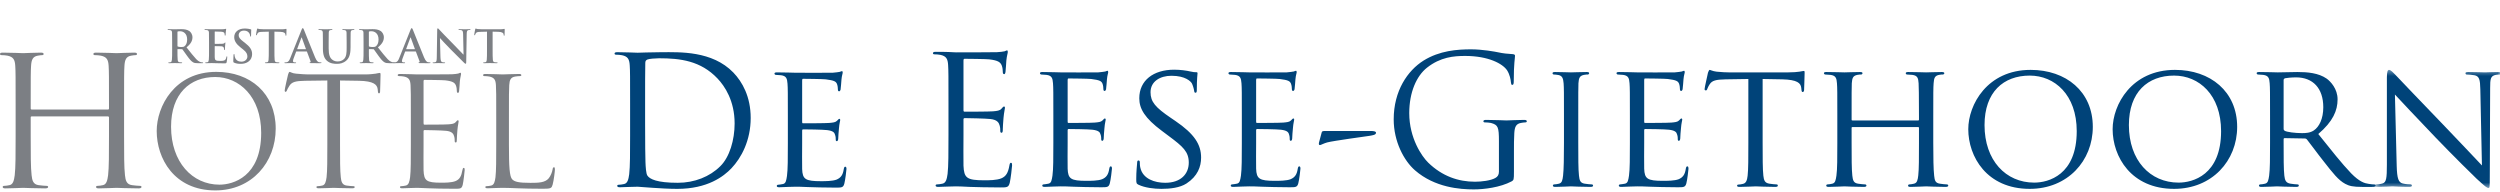
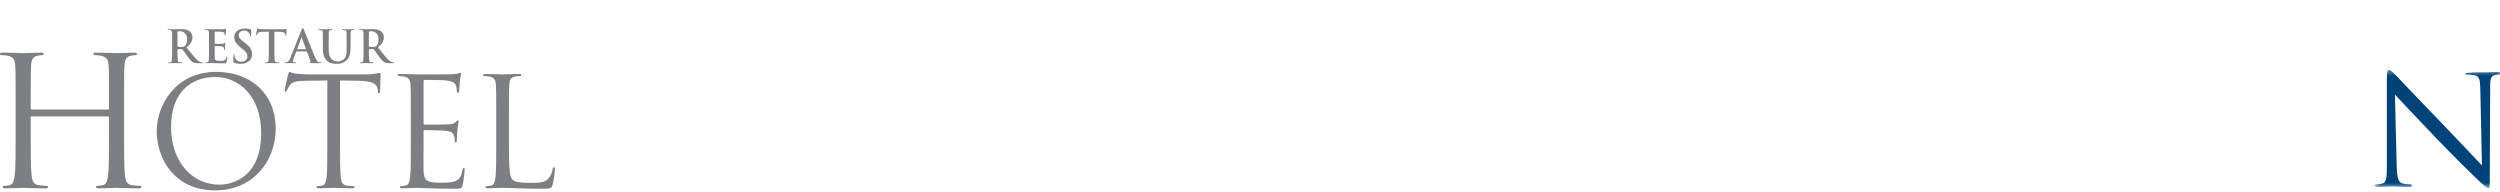
<svg xmlns="http://www.w3.org/2000/svg" xmlns:xlink="http://www.w3.org/1999/xlink" width="469" height="36" viewBox="0 0 469 36">
  <defs>
    <polygon id="logo-f80-a" points="24.196 22.509 24.196 .354 .465 .354 .465 22.509" />
  </defs>
  <g fill="none" fill-rule="evenodd" transform="translate(0 5)">
    <path fill="#7C7F84" d="M23.277 20.57C23.277 23.805 23.277 26.466 23.445 27.88 23.547 28.858 23.749 29.598 24.76 29.733 25.231 29.801 25.972 29.868 26.275 29.868 26.477 29.868 26.545 29.97 26.545 30.07 26.545 30.238 26.376 30.34 26.006 30.34 24.153 30.34 22.03 30.238 21.862 30.238 21.694 30.238 19.572 30.34 18.56 30.34 18.191 30.34 18.022 30.272 18.022 30.07 18.022 29.97 18.089 29.868 18.292 29.868 18.595 29.868 18.999 29.801 19.303 29.733 19.976 29.598 20.144 28.858 20.279 27.88 20.447 26.466 20.447 23.805 20.447 20.57L20.447 17.033C20.447 16.898 20.346 16.832 20.246 16.832L5.962 16.832C5.861 16.832 5.76 16.866 5.76 17.033L5.76 20.57C5.76 23.805 5.76 26.466 5.929 27.88 6.03 28.858 6.232 29.598 7.242 29.733 7.715 29.801 8.455 29.868 8.758 29.868 8.961 29.868 9.028 29.97 9.028 30.07 9.028 30.238 8.858 30.34 8.489 30.34 6.636 30.34 4.514 30.238 4.345 30.238 4.177 30.238 2.055 30.34 1.044 30.34.673 30.34.505 30.272.505 30.07.505 29.97.572 29.868.775 29.868 1.078 29.868 1.482 29.801 1.786 29.733 2.459 29.598 2.627 28.858 2.762 27.88 2.931 26.466 2.931 23.805 2.931 20.57L2.931 14.641C2.931 9.387 2.931 8.443 2.863 7.365 2.796 6.221 2.526 5.681 1.414 5.445 1.145 5.378.572 5.344.269 5.344.135 5.344 0 5.277 0 5.142 0 4.939.169 4.873.538 4.873 2.055 4.873 4.177 4.974 4.345 4.974 4.514 4.974 6.636 4.873 7.646 4.873 8.017 4.873 8.186 4.939 8.186 5.142 8.186 5.277 8.052 5.344 7.916 5.344 7.68 5.344 7.479 5.378 7.074 5.445 6.165 5.613 5.895 6.187 5.828 7.365 5.76 8.443 5.76 9.387 5.76 14.641L5.76 15.349C5.76 15.517 5.861 15.552 5.962 15.552L20.246 15.552C20.346 15.552 20.447 15.517 20.447 15.349L20.447 14.641C20.447 9.387 20.447 8.443 20.38 7.365 20.313 6.221 20.044 5.681 18.932 5.445 18.662 5.378 18.089 5.344 17.786 5.344 17.652 5.344 17.517 5.277 17.517 5.142 17.517 4.939 17.685 4.873 18.056 4.873 19.572 4.873 21.694 4.974 21.862 4.974 22.03 4.974 24.153 4.873 25.163 4.873 25.534 4.873 25.703 4.939 25.703 5.142 25.703 5.277 25.567 5.344 25.433 5.344 25.198 5.344 24.995 5.378 24.59 5.445 23.681 5.613 23.412 6.187 23.345 7.365 23.277 8.443 23.277 9.387 23.277 14.641L23.277 20.57zM41.169 29.642C43.722 29.642 48.998 28.168 48.998 19.913 48.998 13.105 44.857 9.445 40.375 9.445 35.638 9.445 32.092 12.566 32.092 18.778 32.092 25.388 36.063 29.642 41.169 29.642M40.573 8.482C46.957 8.482 51.722 12.509 51.722 19.12 51.722 25.473 47.24 30.721 40.403 30.721 32.631 30.721 29.397 24.679 29.397 19.573 29.397 14.977 32.744 8.482 40.573 8.482M63.789 22.098C63.789 24.821 63.789 27.061 63.931 28.253 64.016 29.076 64.187 29.7 65.038 29.813 65.434 29.87 66.058 29.927 66.314 29.927 66.484 29.927 66.541 30.011 66.541 30.097 66.541 30.238 66.399 30.323 66.086 30.323 64.527 30.323 62.74 30.238 62.597 30.238 62.457 30.238 60.669 30.323 59.818 30.323 59.505 30.323 59.364 30.268 59.364 30.097 59.364 30.011 59.421 29.927 59.591 29.927 59.847 29.927 60.186 29.87 60.442 29.813 61.009 29.7 61.151 29.076 61.265 28.253 61.407 27.061 61.407 24.821 61.407 22.098L61.407 10.099 57.207 10.155C55.448 10.184 54.769 10.381 54.314 11.063 54.002 11.545 53.918 11.742 53.833 11.942 53.748 12.168 53.663 12.227 53.549 12.227 53.464 12.227 53.407 12.14 53.407 11.971 53.407 11.687 53.974 9.247 54.031 9.02 54.088 8.85 54.201 8.482 54.314 8.482 54.513 8.482 54.797 8.766 55.563 8.821 56.386 8.906 57.464 8.963 57.804 8.963L68.441 8.963C69.349 8.963 70.002 8.878 70.455 8.821 70.881 8.736 71.136 8.681 71.25 8.681 71.391 8.681 71.391 8.85 71.391 9.02 71.391 9.871 71.306 11.829 71.306 12.14 71.306 12.395 71.222 12.509 71.108 12.509 70.966 12.509 70.909 12.424 70.881 12.027L70.852 11.714C70.739 10.864 70.087 10.212 67.363 10.155L63.789 10.099 63.789 22.098zM77.076 17.105C77.076 12.68 77.076 11.886 77.019 10.976 76.962 10.013 76.735 9.559 75.799 9.36 75.573 9.304 75.092 9.276 74.836 9.276 74.722 9.276 74.607 9.219 74.607 9.106 74.607 8.935 74.75 8.878 75.062 8.878 76.339 8.878 78.125 8.963 78.268 8.963 78.466 8.963 84.111 8.963 84.763 8.935 85.302 8.906 85.756 8.85 85.984 8.793 86.126 8.765 86.238 8.651 86.38 8.651 86.466 8.651 86.493 8.765 86.493 8.906 86.493 9.106 86.352 9.445 86.268 10.239 86.238 10.523 86.183 11.772 86.126 12.112 86.098 12.254 86.04 12.424 85.927 12.424 85.756 12.424 85.7 12.282 85.7 12.055 85.7 11.857 85.671 11.376 85.529 11.035 85.33 10.58 85.048 10.239 83.516 10.07 83.033 10.013 79.942 9.985 79.629 9.985 79.516 9.985 79.459 10.07 79.459 10.268L79.459 18.098C79.459 18.296 79.487 18.383 79.629 18.383 79.997 18.383 83.486 18.383 84.139 18.324 84.82 18.268 85.217 18.211 85.473 17.928 85.671 17.701 85.785 17.559 85.899 17.559 85.984 17.559 86.04 17.615 86.04 17.785 86.04 17.956 85.899 18.438 85.813 19.374 85.756 19.941 85.7 20.991 85.7 21.19 85.7 21.416 85.7 21.729 85.501 21.729 85.36 21.729 85.302 21.616 85.302 21.474 85.302 21.19 85.302 20.906 85.188 20.538 85.076 20.14 84.82 19.657 83.714 19.545 82.948 19.459 80.14 19.402 79.658 19.402 79.516 19.402 79.459 19.488 79.459 19.6L79.459 22.098C79.459 23.062 79.43 26.353 79.459 26.948 79.544 28.905 79.97 29.273 82.75 29.273 83.486 29.273 84.735 29.273 85.473 28.962 86.211 28.651 86.551 28.083 86.749 26.92 86.806 26.608 86.863 26.494 87.004 26.494 87.174 26.494 87.174 26.722 87.174 26.92 87.174 27.147 86.947 29.076 86.806 29.671 86.607 30.41 86.38 30.41 85.275 30.41 80.991 30.41 79.089 30.238 78.268 30.238 78.21 30.238 77.729 30.268 77.133 30.268 76.566 30.295 75.912 30.323 75.488 30.323 75.175 30.323 75.034 30.268 75.034 30.097 75.034 30.011 75.092 29.927 75.261 29.927 75.515 29.927 75.856 29.87 76.112 29.813 76.678 29.7 76.82 29.076 76.934 28.253 77.076 27.061 77.076 24.821 77.076 22.098L77.076 17.105zM95.476 22.155C95.476 26.324 95.589 28.14 96.099 28.651 96.553 29.104 97.291 29.303 99.503 29.303 101.006 29.303 102.255 29.274 102.937 28.452 103.305 27.998 103.588 27.289 103.673 26.748 103.701 26.523 103.758 26.381 103.929 26.381 104.07 26.381 104.099 26.494 104.099 26.806 104.099 27.118 103.9 28.82 103.673 29.642 103.475 30.295 103.39 30.41 101.886 30.41 97.801 30.41 95.929 30.238 94.284 30.238 94.17 30.238 93.688 30.267 93.122 30.267 92.553 30.295 91.93 30.323 91.505 30.323 91.192 30.323 91.05 30.267 91.05 30.097 91.05 30.01 91.107 29.927 91.276 29.927 91.532 29.927 91.873 29.87 92.129 29.813 92.695 29.7 92.837 29.076 92.951 28.253 93.092 27.061 93.092 24.821 93.092 22.098L93.092 17.104C93.092 12.68 93.092 11.886 93.035 10.976 92.979 10.013 92.753 9.559 91.816 9.361 91.589 9.304 91.107 9.276 90.851 9.276 90.738 9.276 90.625 9.219 90.625 9.106 90.625 8.935 90.766 8.878 91.079 8.878 92.354 8.878 94.143 8.963 94.284 8.963 94.426 8.963 96.497 8.878 97.348 8.878 97.659 8.878 97.801 8.935 97.801 9.106 97.801 9.219 97.688 9.276 97.574 9.276 97.376 9.276 96.978 9.304 96.638 9.361 95.815 9.502 95.589 9.985 95.533 10.976 95.476 11.886 95.476 12.68 95.476 17.104L95.476 22.155zM33.291 3.586C33.291 3.679 33.307 3.714 33.368 3.739 33.545 3.799 33.798 3.823 34.009 3.823 34.348 3.823 34.458 3.79 34.61 3.679 34.863 3.495 35.109 3.105 35.109 2.411 35.109 1.213 34.313.865 33.814.865 33.603.865 33.451.873 33.368.899 33.307.917 33.291.95 33.291 1.017L33.291 3.586zM32.294 2.92C32.294 1.634 32.294 1.398 32.277 1.128 32.26.84 32.192.705 31.913.646 31.846.628 31.702.621 31.584.621 31.492.621 31.441.603 31.441.545 31.441.484 31.5.469 31.626.469 32.075.469 32.607.494 32.784.494 33.071.494 33.714.469 33.976.469 34.508.469 35.074.52 35.529.831 35.768.992 36.104 1.423 36.104 1.989 36.104 2.614 35.843 3.19 34.99 3.882 35.742 4.829 36.325 5.582 36.823 6.106 37.297 6.595 37.645 6.656 37.771 6.68 37.863 6.697 37.94 6.705 38.007 6.705 38.075 6.705 38.108 6.731 38.108 6.774 38.108 6.841 38.05 6.857 37.948 6.857L37.144 6.857C36.671 6.857 36.46 6.816 36.24 6.697 35.878 6.503 35.556 6.106 35.082 5.455 34.744 4.989 34.356 4.416 34.246 4.288 34.204 4.237 34.154 4.229 34.094 4.229L33.359 4.212C33.317 4.212 33.291 4.229 33.291 4.28L33.291 4.399C33.291 5.184 33.291 5.852 33.333 6.208 33.359 6.451 33.409 6.638 33.663 6.672 33.79 6.69 33.976 6.705 34.078 6.705 34.145 6.705 34.177 6.731 34.177 6.774 34.177 6.833 34.119 6.857 34.009 6.857 33.52 6.857 32.894 6.833 32.767 6.833 32.607 6.833 32.075 6.857 31.736 6.857 31.626 6.857 31.567 6.833 31.567 6.774 31.567 6.731 31.6 6.705 31.702 6.705 31.829 6.705 31.931 6.69 32.006 6.672 32.175 6.638 32.217 6.451 32.25 6.208 32.294 5.852 32.294 5.184 32.294 4.407L32.294 2.92zM39.215 2.92C39.215 1.635 39.215 1.398 39.198 1.128 39.181.84 39.113.705 38.836.645 38.769.629 38.625.621 38.506.621 38.412.621 38.363.603 38.363.545 38.363.484 38.421.469 38.548.469 38.995.469 39.528.494 39.766.494 40.036.494 41.717.494 41.877.484 42.039.469 42.174.451 42.241.434 42.283.426 42.334.4 42.377.4 42.419.4 42.428.434 42.428.477 42.428.536 42.385.637 42.358 1.026 42.351 1.111 42.334 1.483 42.317 1.584 42.309 1.626 42.292 1.677 42.233 1.677 42.174 1.677 42.156 1.635 42.156 1.56 42.156 1.499 42.149 1.355 42.107 1.254 42.047 1.102 41.962 1 41.54.95 41.397.933 40.509.917 40.34.917 40.299.917 40.281.941 40.281 1L40.281 3.139C40.281 3.198 40.289 3.232 40.34 3.232 40.524 3.232 41.498 3.232 41.693 3.216 41.895 3.198 42.021 3.173 42.098 3.088 42.156 3.021 42.191 2.979 42.233 2.979 42.266 2.979 42.292 2.995 42.292 3.046 42.292 3.097 42.25 3.232 42.225 3.663 42.208 3.833 42.191 4.171 42.191 4.229 42.191 4.297 42.191 4.39 42.115 4.39 42.055 4.39 42.039 4.356 42.039 4.314 42.029 4.229 42.029 4.12 42.004 4.01 41.962 3.841 41.844 3.713 41.531 3.68 41.372 3.663 40.534 3.656 40.332 3.656 40.289 3.656 40.281 3.688 40.281 3.739L40.281 4.407C40.281 4.694 40.272 5.471 40.281 5.718 40.299 6.299 40.432 6.427 41.294 6.427 41.515 6.427 41.87 6.427 42.089 6.326 42.309 6.224 42.409 6.046 42.47 5.7 42.486 5.607 42.503 5.573 42.562 5.573 42.631 5.573 42.631 5.641 42.631 5.725 42.631 5.919 42.562 6.495 42.521 6.663 42.461 6.884 42.385 6.884 42.064 6.884 40.787 6.884 40.221 6.833 39.723 6.833 39.528 6.833 38.995 6.857 38.658 6.857 38.548 6.857 38.49 6.833 38.49 6.773 38.49 6.731 38.523 6.706 38.625 6.706 38.749 6.706 38.851 6.69 38.929 6.672 39.098 6.638 39.14 6.451 39.174 6.207 39.215 5.852 39.215 5.184 39.215 4.407L39.215 2.92zM43.924 6.757C43.789 6.697 43.762 6.656 43.762 6.469 43.762 6.005 43.796 5.497 43.805 5.361 43.813 5.235 43.839 5.142 43.907 5.142 43.982 5.142 43.99 5.218 43.99 5.286 43.99 5.395 44.024 5.574 44.068 5.718 44.252 6.342 44.752 6.57 45.277 6.57 46.036 6.57 46.408 6.056 46.408 5.607 46.408 5.192 46.282 4.795 45.58 4.255L45.19 3.95C44.262 3.223 43.94 2.632 43.94 1.947 43.94 1.018 44.717.35 45.894.35 46.442.35 46.797.434 47.016.494 47.093.511 47.134.537 47.134.594 47.134.705 47.102.95 47.102 1.609 47.102 1.796 47.074 1.862 47.008 1.862 46.949 1.862 46.924 1.812 46.924 1.711 46.924 1.635 46.882 1.371 46.704 1.152 46.577.992 46.331.739 45.783.739 45.156.739 44.778 1.103 44.778 1.609 44.778 1.998 44.971 2.294 45.674 2.826L45.909 3.003C46.924 3.79 47.295 4.356 47.295 5.159 47.295 5.65 47.11 6.231 46.501 6.629 46.078 6.899 45.605 6.976 45.156 6.976 44.667 6.976 44.286 6.918 43.924 6.757M50.425.941L49.166.975C48.677.992 48.473 1.034 48.346 1.221 48.261 1.347 48.218 1.449 48.203 1.517 48.185 1.584 48.161 1.618 48.11 1.618 48.05 1.618 48.033 1.575 48.033 1.483 48.033 1.347 48.194.579 48.212.511 48.236.401 48.261.35 48.312.35 48.38.35 48.465.435 48.677.451 48.92.477 49.242.494 49.521.494L52.868.494C53.409.494 53.612.409 53.68.409 53.738.409 53.747.46 53.747.586 53.747.764 53.721 1.347 53.721 1.567 53.713 1.652 53.696 1.703 53.646 1.703 53.578 1.703 53.561 1.66 53.553 1.533L53.544 1.441C53.527 1.221 53.298.983 52.547.967L51.482.941 51.482 4.407C51.482 5.184 51.482 5.852 51.524 6.216 51.549 6.451 51.601 6.638 51.854 6.671 51.972 6.69 52.159 6.706 52.286 6.706 52.378 6.706 52.421 6.731 52.421 6.773 52.421 6.833 52.352 6.857 52.259 6.857 51.702 6.857 51.168 6.833 50.933 6.833 50.738 6.833 50.205 6.857 49.868 6.857 49.758 6.857 49.698 6.833 49.698 6.773 49.698 6.731 49.732 6.706 49.833 6.706 49.961 6.706 50.061 6.69 50.138 6.671 50.306 6.638 50.359 6.451 50.383 6.207 50.425 5.852 50.425 5.184 50.425 4.407L50.425.941zM57.346 4.229C57.387 4.229 57.397 4.203 57.387 4.179L56.627 2.091C56.619 2.058 56.61 2.016 56.584 2.016 56.559 2.016 56.543 2.058 56.535 2.091L55.756 4.171C55.748 4.203 55.756 4.229 55.791 4.229L57.346 4.229zM55.621 4.652C55.578 4.652 55.563 4.669 55.546 4.72L55.089 5.927C55.005 6.139 54.963 6.342 54.963 6.444 54.963 6.596 55.038 6.705 55.3 6.705L55.427 6.705C55.529 6.705 55.554 6.723 55.554 6.774 55.554 6.841 55.503 6.857 55.41 6.857 55.139 6.857 54.776 6.833 54.514 6.833 54.421 6.833 53.956 6.857 53.516 6.857 53.407 6.857 53.356 6.841 53.356 6.774 53.356 6.723 53.39 6.705 53.458 6.705 53.533 6.705 53.652 6.697 53.72 6.69 54.109 6.638 54.269 6.35 54.439 5.927L56.559.621C56.661.375 56.711.283 56.797.283 56.873.283 56.924.36 57.008.553 57.21 1.017 58.562 4.465 59.104 5.751 59.425 6.512 59.67 6.629 59.848 6.672 59.974 6.697 60.101 6.705 60.204 6.705 60.27 6.705 60.312 6.714 60.312 6.774 60.312 6.841 60.235 6.857 59.923 6.857 59.619 6.857 59.003 6.857 58.327 6.841 58.174 6.833 58.072 6.833 58.072 6.774 58.072 6.723 58.106 6.705 58.191 6.697 58.25 6.68 58.309 6.604 58.267 6.503L57.591 4.71C57.574 4.669 57.548 4.652 57.506 4.652L55.621 4.652zM60.577 2.92C60.577 1.635 60.577 1.398 60.559 1.128 60.541.84 60.475.705 60.196.645 60.128.629 59.984.621 59.866.621 59.773.621 59.722.603 59.722.545 59.722.484 59.782.469 59.909.469 60.356.469 60.889.494 61.141.494 61.345.494 61.878.469 62.182.469 62.309.469 62.367.484 62.367.545 62.367.603 62.316.621 62.233.621 62.14.621 62.09.629 61.987.645 61.758.688 61.692.831 61.675 1.128 61.658 1.398 61.658 1.635 61.658 2.92L61.658 4.103C61.658 5.329 61.903 5.844 62.316 6.182 62.697 6.495 63.086 6.528 63.373 6.528 63.745 6.528 64.203 6.41 64.54 6.071 65.005 5.607 65.031 4.846 65.031 3.975L65.031 2.92C65.031 1.635 65.031 1.398 65.013 1.128 64.995.84 64.929.705 64.649.645 64.582.629 64.438.621 64.345.621 64.254.621 64.203.603 64.203.545 64.203.484 64.261.469 64.38.469 64.811.469 65.342.494 65.352.494 65.453.494 65.986.469 66.314.469 66.433.469 66.492.484 66.492.545 66.492.603 66.442.621 66.34.621 66.247.621 66.196.629 66.095.645 65.867.688 65.799.831 65.782 1.128 65.765 1.398 65.765 1.635 65.765 2.92L65.765 3.823C65.765 4.761 65.672 5.759 64.962 6.368 64.363 6.884 63.754 6.976 63.205 6.976 62.757 6.976 61.945 6.95 61.328 6.393 60.897 6.005 60.577 5.379 60.577 4.154L60.577 2.92zM69.2 3.586C69.2 3.679 69.216 3.714 69.275 3.739 69.453 3.799 69.706 3.823 69.918 3.823 70.255 3.823 70.366 3.79 70.517 3.679 70.771 3.495 71.016 3.105 71.016 2.411 71.016 1.213 70.221.865 69.723.865 69.512.865 69.36.873 69.275.899 69.216.917 69.2.95 69.2 1.017L69.2 3.586zM68.202 2.92C68.202 1.634 68.202 1.398 68.185 1.128 68.168.84 68.1.705 67.821.646 67.753.628 67.61.621 67.491.621 67.398.621 67.349.603 67.349.545 67.349.484 67.406.469 67.534.469 67.982.469 68.514.494 68.692.494 68.979.494 69.622.469 69.884.469 70.417.469 70.982.52 71.438.831 71.675.992 72.013 1.423 72.013 1.989 72.013 2.614 71.751 3.19 70.898 3.882 71.649 4.829 72.233 5.582 72.732 6.106 73.206 6.595 73.552 6.656 73.679 6.68 73.771 6.697 73.847 6.705 73.914 6.705 73.982 6.705 74.017 6.731 74.017 6.774 74.017 6.841 73.957 6.857 73.856 6.857L73.053 6.857C72.579 6.857 72.368 6.816 72.148 6.697 71.785 6.503 71.464 6.106 70.99 5.455 70.653 4.989 70.264 4.416 70.155 4.288 70.113 4.237 70.061 4.229 70.002 4.229L69.266 4.212C69.225 4.212 69.2 4.229 69.2 4.28L69.2 4.399C69.2 5.184 69.2 5.852 69.242 6.208 69.266 6.451 69.317 6.638 69.571 6.672 69.698 6.69 69.884 6.705 69.985 6.705 70.053 6.705 70.086 6.731 70.086 6.774 70.086 6.833 70.028 6.857 69.918 6.857 69.427 6.857 68.802 6.833 68.675 6.833 68.514 6.833 67.982 6.857 67.644 6.857 67.534 6.857 67.475 6.833 67.475 6.774 67.475 6.731 67.509 6.705 67.61 6.705 67.737 6.705 67.838 6.69 67.915 6.672 68.083 6.638 68.126 6.451 68.159 6.208 68.202 5.852 68.202 5.184 68.202 4.407L68.202 2.92z" />
-     <path fill="#7C7F84" d="M77.787 4.229C77.83 4.229 77.838 4.203 77.83 4.179L77.07 2.091C77.061 2.058 77.053 2.016 77.027 2.016 77.002 2.016 76.985 2.058 76.976 2.091L76.199 4.171C76.191 4.203 76.199 4.229 76.232 4.229L77.787 4.229zM76.064 4.652C76.021 4.652 76.004 4.669 75.987 4.72L75.531 5.927C75.447 6.139 75.404 6.342 75.404 6.444 75.404 6.596 75.48 6.705 75.742 6.705L75.87 6.705C75.97 6.705 75.996 6.723 75.996 6.774 75.996 6.841 75.946 6.857 75.853 6.857 75.582 6.857 75.218 6.833 74.956 6.833 74.863 6.833 74.399 6.857 73.959 6.857 73.85 6.857 73.799 6.841 73.799 6.774 73.799 6.723 73.833 6.705 73.899 6.705 73.976 6.705 74.095 6.697 74.161 6.69 74.551 6.638 74.712 6.35 74.88 5.927L77.002.621C77.103.375 77.154.283 77.238.283 77.314.283 77.364.36 77.449.553 77.652 1.017 79.005 4.465 79.546 5.751 79.867 6.512 80.111 6.629 80.289 6.672 80.415 6.697 80.543 6.705 80.645 6.705 80.713 6.705 80.755 6.714 80.755 6.774 80.755 6.841 80.677 6.857 80.366 6.857 80.062 6.857 79.445 6.857 78.768 6.841 78.615 6.833 78.515 6.833 78.515 6.774 78.515 6.723 78.549 6.705 78.633 6.697 78.692 6.68 78.751 6.604 78.71 6.503L78.033 4.71C78.016 4.669 77.991 4.652 77.949 4.652L76.064 4.652zM82.627 5.708C82.644 6.367 82.753 6.588 82.922 6.646 83.066 6.697 83.227 6.705 83.362 6.705 83.455 6.705 83.506 6.723 83.506 6.774 83.506 6.841 83.429 6.857 83.311 6.857 82.762 6.857 82.425 6.833 82.263 6.833 82.187 6.833 81.789 6.857 81.35 6.857 81.24 6.857 81.164 6.85 81.164 6.774 81.164 6.723 81.215 6.705 81.299 6.705 81.41 6.705 81.561 6.697 81.68 6.663 81.899 6.595 81.934 6.35 81.942 5.616L82.019.611C82.019.443 82.044.324 82.127.324 82.222.324 82.297.435 82.44.586 82.542.696 83.827 2.074 85.06 3.299 85.636 3.875 86.777 5.092 86.921 5.227L86.962 5.227 86.879 1.432C86.87.917 86.794.755 86.591.671 86.464.621 86.261.621 86.142.621 86.041.621 86.008.595 86.008.545 86.008.477 86.1.469 86.228.469 86.666.469 87.072.494 87.25.494 87.343.494 87.664.469 88.078.469 88.188.469 88.273.477 88.273.545 88.273.595 88.222.621 88.121.621 88.036.621 87.968.621 87.866.646 87.63.713 87.563.891 87.553 1.364L87.461 6.697C87.461 6.884 87.426 6.959 87.351 6.959 87.258 6.959 87.157 6.865 87.064 6.774 86.532 6.267 85.449 5.159 84.57 4.288 83.649 3.375 82.711 2.32 82.559 2.159L82.534 2.159 82.627 5.708zM91.36.941L90.101.975C89.611.992 89.407 1.034 89.281 1.221 89.196 1.347 89.154 1.449 89.137 1.517 89.12 1.584 89.095 1.618 89.044 1.618 88.984 1.618 88.968 1.575 88.968 1.483 88.968 1.347 89.128.579 89.146.511 89.171.401 89.196.35 89.247.35 89.314.35 89.399.435 89.611.451 89.856.477 90.177.494 90.456.494L93.803.494C94.344.494 94.546.409 94.614.409 94.673.409 94.682.46 94.682.586 94.682.764 94.657 1.347 94.657 1.567 94.648 1.652 94.631 1.703 94.58 1.703 94.512 1.703 94.497 1.66 94.487 1.533L94.479 1.441C94.461 1.221 94.233.983 93.482.967L92.416.941 92.416 4.407C92.416 5.184 92.416 5.852 92.459 6.216 92.484 6.451 92.535 6.638 92.788 6.671 92.907 6.69 93.093 6.706 93.22 6.706 93.312 6.706 93.354 6.731 93.354 6.773 93.354 6.833 93.287 6.857 93.194 6.857 92.636 6.857 92.103 6.833 91.868 6.833 91.673 6.833 91.14 6.857 90.803 6.857 90.692 6.857 90.633 6.833 90.633 6.773 90.633 6.731 90.667 6.706 90.769 6.706 90.895 6.706 90.996 6.69 91.073 6.671 91.242 6.638 91.294 6.451 91.318 6.207 91.36 5.852 91.36 5.184 91.36 4.407L91.36.941z" />
-     <path fill="#004379" d="M121.022 18.131C121.022 21.684 121.056 24.767 121.089 25.404 121.122 26.242 121.19 27.583 121.457 27.951 121.893 28.588 123.2 29.292 127.156 29.292 130.273 29.292 133.156 28.152 135.133 26.175 136.876 24.465 137.815 21.247 137.815 18.164 137.815 13.907 135.97 11.159 134.597 9.717 131.446 6.4 127.625 5.931 123.637 5.931 122.966 5.931 121.726 6.031 121.457 6.165 121.156 6.299 121.056 6.466 121.056 6.835 121.022 7.974 121.022 11.394 121.022 13.975L121.022 18.131zM118.207 14.511C118.207 9.282 118.207 8.343 118.139 7.271 118.072 6.132 117.804 5.595 116.698 5.361 116.43 5.293 115.86 5.26 115.558 5.26 115.424 5.26 115.29 5.193 115.29 5.058 115.29 4.857 115.458 4.791 115.827 4.791 117.335 4.791 119.447 4.891 119.614 4.891 120.017 4.891 122.128 4.791 124.139 4.791 127.458 4.791 133.591 4.489 137.58 8.612 139.256 10.354 140.83 13.136 140.83 17.125 140.83 21.348 139.088 24.6 137.211 26.577 135.77 28.085 132.753 30.432 127.055 30.432 125.614 30.432 123.837 30.331 122.397 30.231 120.921 30.13 119.782 30.029 119.614 30.029 119.547 30.029 118.977 30.029 118.273 30.064 117.603 30.064 116.832 30.13 116.329 30.13 115.961 30.13 115.793 30.064 115.793 29.862 115.793 29.761 115.86 29.661 116.061 29.661 116.363 29.661 116.766 29.594 117.067 29.526 117.737 29.393 117.905 28.655 118.039 27.683 118.207 26.275 118.207 23.627 118.207 20.41L118.207 14.511zM147.802 16.823C147.802 12.399 147.802 11.594 147.736 10.69 147.668 9.718 147.501 9.248 146.528 9.114 146.294 9.081 145.791 9.047 145.523 9.047 145.423 9.047 145.289 8.913 145.289 8.813 145.289 8.644 145.423 8.578 145.758 8.578 147.098 8.578 149.008 8.644 149.177 8.644 149.378 8.644 155.545 8.679 156.216 8.644 156.786 8.612 157.321 8.511 157.556 8.478 157.69 8.444 157.824 8.343 157.958 8.343 158.059 8.343 158.092 8.478 158.092 8.612 158.092 8.813 157.925 9.148 157.858 9.952 157.824 10.22 157.757 11.494 157.69 11.829 157.657 11.963 157.556 12.131 157.422 12.131 157.255 12.131 157.187 11.997 157.187 11.762 157.187 11.561 157.154 11.092 157.02 10.757 156.818 10.287 156.517 10.086 154.908 9.885 154.406 9.818 150.986 9.784 150.651 9.784 150.517 9.784 150.484 9.885 150.484 10.086L150.484 17.829C150.484 18.03 150.484 18.13 150.651 18.13 151.02 18.13 154.908 18.13 155.578 18.063 156.282 17.996 156.718 17.963 157.02 17.662 157.221 17.46 157.355 17.293 157.456 17.293 157.556 17.293 157.623 17.36 157.623 17.527 157.623 17.694 157.456 18.164 157.388 19.102 157.321 19.673 157.255 20.745 157.255 20.946 157.255 21.181 157.187 21.483 156.987 21.483 156.852 21.483 156.786 21.382 156.786 21.214 156.786 20.946 156.786 20.644 156.651 20.276 156.55 19.873 156.282 19.538 155.143 19.404 154.338 19.304 151.188 19.27 150.685 19.27 150.517 19.27 150.484 19.371 150.484 19.472L150.484 21.852C150.484 22.823 150.45 26.142 150.484 26.712 150.551 28.622 151.087 28.991 154.003 28.991 154.774 28.991 156.182 28.991 156.953 28.688 157.723 28.353 158.126 27.851 158.293 26.712 158.36 26.376 158.427 26.275 158.596 26.275 158.762 26.275 158.797 26.51 158.797 26.712 158.797 26.913 158.561 28.856 158.394 29.459 158.193 30.197 157.891 30.197 156.751 30.197 154.539 30.197 152.83 30.13 151.623 30.096 150.383 30.029 149.612 30.029 149.177 30.029 149.109 30.029 148.539 30.029 147.903 30.063 147.333 30.096 146.663 30.13 146.194 30.13 145.892 30.13 145.724 30.063 145.724 29.896 145.724 29.794 145.791 29.661 145.958 29.661 146.227 29.661 146.596 29.56 146.864 29.526 147.434 29.426 147.501 28.856 147.635 28.018 147.802 26.845 147.802 24.599 147.802 21.852L147.802 16.823zM177.934 14.444C177.934 9.214 177.934 8.276 177.867 7.204 177.8 6.064 177.532 5.528 176.426 5.293 176.158 5.226 175.588 5.193 175.286 5.193 175.152 5.193 175.018 5.125 175.018 4.991 175.018 4.79 175.186 4.724 175.555 4.724 176.325 4.724 177.23 4.724 177.968 4.757L179.342 4.824C179.577 4.824 186.247 4.824 187.018 4.79 187.654 4.757 188.19 4.689 188.459 4.623 188.627 4.59 188.76 4.455 188.928 4.455 189.028 4.455 189.062 4.59 189.062 4.757 189.062 4.991 188.894 5.394 188.794 6.332 188.76 6.668 188.693 8.142 188.627 8.545 188.593 8.712 188.526 8.913 188.392 8.913 188.19 8.913 188.124 8.745 188.124 8.478 188.124 8.243 188.09 7.673 187.922 7.27 187.688 6.735 187.353 6.332 185.543 6.131 184.973 6.064 181.32 6.03 180.95 6.03 180.817 6.03 180.75 6.131 180.75 6.365L180.75 15.617C180.75 15.851 180.783 15.952 180.95 15.952 181.387 15.952 185.509 15.952 186.28 15.885 187.084 15.818 187.554 15.75 187.855 15.415 188.09 15.147 188.224 14.98 188.358 14.98 188.459 14.98 188.526 15.047 188.526 15.248 188.526 15.449 188.358 16.019 188.258 17.125 188.19 17.795 188.124 19.035 188.124 19.27 188.124 19.538 188.124 19.907 187.889 19.907 187.721 19.907 187.654 19.773 187.654 19.605 187.654 19.27 187.654 18.935 187.52 18.499 187.387 18.03 187.084 17.46 185.778 17.326 184.872 17.225 181.554 17.158 180.984 17.158 180.817 17.158 180.75 17.259 180.75 17.393L180.75 20.343C180.75 21.482 180.716 25.37 180.75 26.074 180.85 28.387 181.353 28.822 184.638 28.822 185.509 28.822 186.984 28.822 187.855 28.454 188.727 28.086 189.129 27.415 189.364 26.041 189.43 25.672 189.498 25.538 189.665 25.538 189.867 25.538 189.867 25.806 189.867 26.041 189.867 26.309 189.598 28.588 189.43 29.292 189.197 30.163 188.928 30.163 187.62 30.163 185.108 30.163 183.264 30.096 181.956 30.063 180.649 29.996 179.845 29.962 179.342 29.962 179.275 29.962 178.705 29.962 178.001 29.996 177.33 29.996 176.559 30.063 176.057 30.063 175.689 30.063 175.52 29.996 175.52 29.794 175.52 29.694 175.588 29.593 175.789 29.593 176.09 29.593 176.493 29.526 176.795 29.459 177.465 29.326 177.633 28.588 177.767 27.616 177.934 26.208 177.934 23.56 177.934 20.343L177.934 14.444zM197.608 16.756C197.608 12.332 197.608 11.527 197.542 10.622 197.474 9.65 197.307 9.181 196.334 9.047 196.1 9.014 195.597 8.98 195.329 8.98 195.229 8.98 195.095 8.846 195.095 8.745 195.095 8.578 195.229 8.511 195.564 8.511 196.905 8.511 198.814 8.578 198.983 8.578 199.184 8.578 205.352 8.611 206.022 8.578 206.592 8.545 207.127 8.444 207.363 8.41 207.496 8.377 207.63 8.276 207.764 8.276 207.865 8.276 207.898 8.41 207.898 8.545 207.898 8.745 207.731 9.081 207.664 9.885 207.63 10.153 207.563 11.427 207.496 11.762 207.463 11.896 207.363 12.064 207.228 12.064 207.061 12.064 206.993 11.93 206.993 11.695 206.993 11.494 206.96 11.025 206.826 10.69 206.625 10.22 206.323 10.019 204.714 9.818 204.212 9.751 200.793 9.717 200.457 9.717 200.323 9.717 200.29 9.818 200.29 10.019L200.29 17.762C200.29 17.963 200.29 18.063 200.457 18.063 200.826 18.063 204.714 18.063 205.384 17.996 206.088 17.93 206.524 17.896 206.826 17.595 207.027 17.393 207.162 17.225 207.262 17.225 207.363 17.225 207.429 17.292 207.429 17.461 207.429 17.627 207.262 18.097 207.194 19.035 207.127 19.606 207.061 20.678 207.061 20.879 207.061 21.114 206.993 21.416 206.793 21.416 206.658 21.416 206.592 21.315 206.592 21.147 206.592 20.879 206.592 20.577 206.457 20.208 206.356 19.806 206.088 19.471 204.949 19.337 204.144 19.236 200.994 19.203 200.492 19.203 200.323 19.203 200.29 19.303 200.29 19.405L200.29 21.784C200.29 22.756 200.256 26.074 200.29 26.644 200.357 28.555 200.893 28.923 203.809 28.923 204.58 28.923 205.988 28.923 206.759 28.621 207.53 28.286 207.932 27.784 208.099 26.644 208.166 26.309 208.233 26.209 208.402 26.209 208.569 26.209 208.603 26.443 208.603 26.644 208.603 26.845 208.368 28.789 208.2 29.392 207.999 30.13 207.697 30.13 206.558 30.13 204.345 30.13 202.636 30.062 201.429 30.029 200.189 29.962 199.418 29.962 198.983 29.962 198.915 29.962 198.345 29.962 197.709 29.996 197.139 30.029 196.469 30.062 196 30.062 195.698 30.062 195.53 29.996 195.53 29.828 195.53 29.727 195.597 29.594 195.764 29.594 196.033 29.594 196.402 29.493 196.67 29.46 197.24 29.359 197.307 28.789 197.441 27.951 197.608 26.778 197.608 24.532 197.608 21.784L197.608 16.756zM213.596 29.661C213.194 29.46 213.16 29.359 213.16 28.588 213.16 27.181 213.294 26.041 213.327 25.571 213.327 25.27 213.395 25.102 213.562 25.102 213.73 25.102 213.83 25.202 213.83 25.437 213.83 25.672 213.83 26.074 213.931 26.476 214.4 28.555 216.612 29.291 218.59 29.291 221.506 29.291 223.014 27.65 223.014 25.505 223.014 23.46 221.908 22.487 219.294 20.544L217.953 19.538C214.769 17.158 213.73 15.415 213.73 13.438 213.73 10.086 216.377 8.075 220.266 8.075 221.439 8.075 222.612 8.243 223.316 8.41 223.886 8.544 224.12 8.544 224.355 8.544 224.59 8.544 224.657 8.578 224.657 8.745 224.657 8.88 224.523 9.818 224.523 11.762 224.523 12.198 224.489 12.399 224.288 12.399 224.087 12.399 224.053 12.265 224.02 12.03 223.986 11.695 223.751 10.924 223.584 10.622 223.383 10.287 222.41 9.215 219.763 9.215 217.618 9.215 215.841 10.287 215.841 12.298 215.841 14.108 216.747 15.147 219.662 17.125L220.5 17.695C224.087 20.141 225.327 22.119 225.327 24.566 225.327 26.241 224.69 28.051 222.579 29.426 221.339 30.231 219.495 30.431 217.886 30.431 216.511 30.431 214.802 30.231 213.596 29.661M232.968 16.756C232.968 12.332 232.968 11.527 232.902 10.622 232.835 9.65 232.667 9.181 231.695 9.047 231.46 9.014 230.957 8.98 230.689 8.98 230.589 8.98 230.455 8.846 230.455 8.745 230.455 8.578 230.589 8.511 230.924 8.511 232.265 8.511 234.175 8.578 234.343 8.578 234.544 8.578 240.711 8.611 241.382 8.578 241.952 8.545 242.488 8.444 242.722 8.41 242.857 8.377 242.99 8.276 243.125 8.276 243.225 8.276 243.258 8.41 243.258 8.545 243.258 8.745 243.091 9.081 243.024 9.885 242.99 10.153 242.924 11.427 242.857 11.762 242.823 11.896 242.722 12.064 242.588 12.064 242.421 12.064 242.354 11.93 242.354 11.695 242.354 11.494 242.32 11.025 242.186 10.69 241.985 10.22 241.683 10.019 240.075 9.818 239.572 9.751 236.153 9.717 235.818 9.717 235.684 9.717 235.65 9.818 235.65 10.019L235.65 17.762C235.65 17.963 235.65 18.063 235.818 18.063 236.187 18.063 240.075 18.063 240.745 17.996 241.448 17.93 241.885 17.896 242.186 17.595 242.387 17.393 242.521 17.225 242.622 17.225 242.722 17.225 242.789 17.292 242.789 17.461 242.789 17.627 242.622 18.097 242.555 19.035 242.488 19.606 242.421 20.678 242.421 20.879 242.421 21.114 242.354 21.416 242.153 21.416 242.018 21.416 241.952 21.315 241.952 21.147 241.952 20.879 241.952 20.577 241.818 20.208 241.717 19.806 241.448 19.471 240.309 19.337 239.505 19.236 236.354 19.203 235.851 19.203 235.684 19.203 235.65 19.303 235.65 19.405L235.65 21.784C235.65 22.756 235.617 26.074 235.65 26.644 235.717 28.555 236.254 28.923 239.169 28.923 239.94 28.923 241.348 28.923 242.119 28.621 242.889 28.286 243.292 27.784 243.459 26.644 243.527 26.309 243.594 26.209 243.762 26.209 243.928 26.209 243.963 26.443 243.963 26.644 243.963 26.845 243.728 28.789 243.56 29.392 243.359 30.13 243.058 30.13 241.918 30.13 239.705 30.13 237.997 30.062 236.789 30.029 235.549 29.962 234.778 29.962 234.343 29.962 234.276 29.962 233.706 29.962 233.069 29.996 232.499 30.029 231.829 30.062 231.36 30.062 231.058 30.062 230.89 29.996 230.89 29.828 230.89 29.727 230.957 29.594 231.125 29.594 231.394 29.594 231.762 29.493 232.03 29.46 232.6 29.359 232.667 28.789 232.801 27.951 232.968 26.778 232.968 24.532 232.968 21.784L232.968 16.756zM257.135 19.572C257.704 19.572 258.14 19.639 258.14 19.907 258.14 20.309 257.503 20.376 256.966 20.477 256.062 20.611 250.13 21.416 248.99 21.717 248.353 21.885 247.783 22.22 247.615 22.22 247.415 22.22 247.381 22.018 247.448 21.717L247.951 19.84C248.018 19.606 248.152 19.572 248.688 19.572L257.135 19.572zM281.2 21.515C281.2 18.801 281.033 18.432 279.692 18.063 279.424 17.996 278.854 17.963 278.552 17.963 278.418 17.963 278.284 17.896 278.284 17.762 278.284 17.56 278.452 17.494 278.821 17.494 280.329 17.494 282.44 17.595 282.608 17.595 282.776 17.595 284.887 17.494 285.893 17.494 286.261 17.494 286.429 17.56 286.429 17.762 286.429 17.896 286.295 17.963 286.161 17.963 285.926 17.963 285.725 17.996 285.324 18.063 284.418 18.231 284.15 18.801 284.083 19.974 284.016 21.046 284.016 22.052 284.016 23.46L284.016 27.214C284.016 28.722 283.982 28.789 283.58 29.024 281.435 30.164 278.418 30.532 276.474 30.532 273.926 30.532 269.167 30.196 265.447 26.946 263.402 25.169 261.458 21.583 261.458 17.393 261.458 12.03 264.072 8.243 267.055 6.366 270.073 4.489 273.391 4.254 275.972 4.254 278.083 4.254 280.464 4.69 281.1 4.824 281.804 4.991 282.976 5.126 283.815 5.159 284.15 5.193 284.216 5.327 284.216 5.461 284.216 5.93 283.982 6.868 283.982 10.22 283.982 10.756 283.915 10.925 283.681 10.925 283.514 10.925 283.48 10.723 283.446 10.421 283.412 9.952 283.245 9.014 282.742 8.21 281.904 6.935 279.189 5.494 274.866 5.494 272.754 5.494 270.24 5.695 267.692 7.706 265.748 9.248 264.375 12.298 264.375 16.22 264.375 20.946 266.754 24.365 267.927 25.505 270.575 28.085 273.625 29.091 276.709 29.091 277.916 29.091 279.659 28.89 280.53 28.387 280.966 28.152 281.2 27.784 281.2 27.214L281.2 21.515zM296.082 21.784C296.082 24.532 296.082 26.778 296.216 27.951 296.316 28.789 296.417 29.325 297.288 29.459 297.724 29.526 298.361 29.594 298.629 29.594 298.797 29.594 298.863 29.728 298.863 29.828 298.863 29.962 298.73 30.063 298.394 30.063 296.751 30.063 294.842 29.962 294.707 29.962 294.54 29.962 292.696 30.063 291.791 30.063 291.49 30.063 291.322 29.996 291.322 29.828 291.322 29.728 291.389 29.594 291.557 29.594 291.825 29.594 292.193 29.526 292.461 29.459 293.032 29.325 293.132 28.789 293.232 27.951 293.367 26.778 293.4 24.532 293.4 21.784L293.4 16.756C293.4 12.332 293.4 11.528 293.333 10.623 293.266 9.65 293.032 9.214 292.395 9.08 292.06 9.014 291.691 8.98 291.49 8.98 291.356 8.98 291.255 8.846 291.255 8.745 291.255 8.578 291.389 8.511 291.724 8.511 292.696 8.511 294.54 8.578 294.707 8.578 294.842 8.578 296.751 8.511 297.657 8.511 297.992 8.511 298.126 8.578 298.126 8.745 298.126 8.846 297.992 8.98 297.892 8.98 297.691 8.98 297.489 8.98 297.154 9.047 296.35 9.214 296.182 9.617 296.115 10.623 296.082 11.528 296.082 12.332 296.082 16.756L296.082 21.784zM305.768 16.756C305.768 12.332 305.768 11.527 305.701 10.622 305.634 9.65 305.467 9.181 304.494 9.047 304.26 9.014 303.757 8.98 303.489 8.98 303.389 8.98 303.254 8.846 303.254 8.745 303.254 8.578 303.389 8.511 303.723 8.511 305.064 8.511 306.974 8.578 307.142 8.578 307.343 8.578 313.511 8.611 314.181 8.578 314.751 8.545 315.287 8.444 315.522 8.41 315.656 8.377 315.79 8.276 315.924 8.276 316.024 8.276 316.058 8.41 316.058 8.545 316.058 8.745 315.891 9.081 315.823 9.885 315.79 10.153 315.722 11.427 315.656 11.762 315.623 11.896 315.522 12.064 315.388 12.064 315.22 12.064 315.153 11.93 315.153 11.695 315.153 11.494 315.12 11.025 314.986 10.69 314.784 10.22 314.482 10.019 312.874 9.818 312.371 9.751 308.952 9.717 308.617 9.717 308.483 9.717 308.45 9.818 308.45 10.019L308.45 17.762C308.45 17.963 308.45 18.063 308.617 18.063 308.986 18.063 312.874 18.063 313.544 17.996 314.248 17.93 314.683 17.896 314.986 17.595 315.187 17.393 315.321 17.225 315.421 17.225 315.522 17.225 315.589 17.292 315.589 17.461 315.589 17.627 315.421 18.097 315.354 19.035 315.287 19.606 315.22 20.678 315.22 20.879 315.22 21.114 315.153 21.416 314.952 21.416 314.818 21.416 314.751 21.315 314.751 21.147 314.751 20.879 314.751 20.577 314.617 20.208 314.516 19.806 314.248 19.471 313.109 19.337 312.304 19.236 309.153 19.203 308.651 19.203 308.483 19.203 308.45 19.303 308.45 19.405L308.45 21.784C308.45 22.756 308.416 26.074 308.45 26.644 308.517 28.555 309.053 28.923 311.969 28.923 312.74 28.923 314.148 28.923 314.919 28.621 315.69 28.286 316.092 27.784 316.259 26.644 316.326 26.309 316.393 26.209 316.561 26.209 316.729 26.209 316.762 26.443 316.762 26.644 316.762 26.845 316.528 28.789 316.36 29.392 316.159 30.13 315.857 30.13 314.718 30.13 312.505 30.13 310.796 30.062 309.589 30.029 308.349 29.962 307.578 29.962 307.142 29.962 307.075 29.962 306.505 29.962 305.869 29.996 305.299 30.029 304.629 30.062 304.16 30.062 303.858 30.062 303.69 29.996 303.69 29.828 303.69 29.727 303.757 29.594 303.924 29.594 304.193 29.594 304.562 29.493 304.829 29.46 305.399 29.359 305.467 28.789 305.6 27.951 305.768 26.778 305.768 24.532 305.768 21.784L305.768 16.756zM330.671 21.784C330.671 24.532 330.671 26.778 330.805 27.951 330.906 28.789 331.04 29.325 331.945 29.459 332.347 29.526 333.017 29.594 333.286 29.594 333.487 29.594 333.52 29.728 333.52 29.828 333.52 29.962 333.386 30.063 333.051 30.063 331.442 30.063 329.565 29.962 329.397 29.962 329.263 29.962 327.219 30.063 326.347 30.063 326.012 30.063 325.878 29.996 325.878 29.828 325.878 29.728 325.945 29.627 326.113 29.627 326.381 29.627 326.716 29.56 326.985 29.493 327.587 29.359 327.755 28.789 327.856 27.951 327.99 26.778 327.99 24.532 327.99 21.784L327.99 9.818 323.733 9.885C321.89 9.919 321.186 10.12 320.75 10.79 320.415 11.293 320.381 11.494 320.281 11.695 320.214 11.93 320.113 11.963 319.979 11.963 319.912 11.963 319.777 11.896 319.777 11.729 319.777 11.427 320.381 8.88 320.415 8.645 320.482 8.478 320.616 8.109 320.717 8.109 320.917 8.109 321.219 8.344 322.024 8.444 322.862 8.545 324.001 8.578 324.336 8.578L335.465 8.578C336.436 8.578 337.106 8.511 337.576 8.444 338.011 8.376 338.28 8.309 338.414 8.309 338.548 8.309 338.548 8.478 338.548 8.645 338.548 9.516 338.447 11.561 338.447 11.896 338.447 12.13 338.314 12.265 338.179 12.265 338.046 12.265 337.977 12.165 337.945 11.762L337.911 11.46C337.81 10.589 337.174 9.952 334.357 9.885L330.671 9.818 330.671 21.784zM362.68 21.784C362.68 24.532 362.714 26.778 362.848 27.951 362.949 28.789 363.015 29.325 363.92 29.459 364.322 29.526 364.993 29.594 365.227 29.594 365.429 29.594 365.495 29.728 365.495 29.828 365.495 29.962 365.328 30.063 364.993 30.063 363.384 30.063 361.507 29.962 361.34 29.962 361.205 29.962 359.295 30.063 358.424 30.063 358.089 30.063 357.954 29.996 357.954 29.828 357.954 29.728 358.021 29.594 358.189 29.594 358.457 29.594 358.792 29.526 359.06 29.459 359.664 29.325 359.764 28.756 359.865 27.918 359.999 26.745 359.999 24.599 359.999 21.85L359.999 19.002C359.999 18.868 359.931 18.834 359.831 18.834L347.53 18.834C347.43 18.834 347.362 18.868 347.362 19.002L347.362 21.85C347.362 24.599 347.362 26.778 347.496 27.951 347.597 28.789 347.698 29.325 348.57 29.459 349.005 29.526 349.642 29.594 349.91 29.594 350.077 29.594 350.144 29.728 350.144 29.828 350.144 29.962 350.01 30.063 349.675 30.063 348.032 30.063 346.156 29.962 346.022 29.962 345.854 29.962 343.977 30.063 343.072 30.063 342.771 30.063 342.602 29.996 342.602 29.828 342.602 29.728 342.67 29.594 342.838 29.594 343.106 29.594 343.474 29.526 343.742 29.459 344.312 29.325 344.38 28.789 344.513 27.951 344.681 26.778 344.681 24.532 344.681 21.784L344.681 16.756C344.681 12.332 344.681 11.528 344.614 10.623 344.547 9.65 344.38 9.181 343.407 9.047 343.172 9.014 342.67 8.98 342.402 8.98 342.301 8.98 342.167 8.846 342.167 8.745 342.167 8.578 342.301 8.511 342.636 8.511 343.977 8.511 345.854 8.578 346.022 8.578 346.156 8.578 348.032 8.511 348.938 8.511 349.272 8.511 349.407 8.578 349.407 8.745 349.407 8.846 349.272 8.98 349.172 8.98 348.971 8.98 348.77 8.98 348.435 9.047 347.631 9.214 347.462 9.617 347.396 10.623 347.362 11.528 347.362 12.399 347.362 16.823L347.362 17.426C347.362 17.594 347.43 17.594 347.53 17.594L359.831 17.594C359.931 17.594 359.999 17.594 359.999 17.426L359.999 16.823C359.999 12.399 359.965 11.528 359.931 10.623 359.865 9.65 359.73 9.181 358.759 9.047 358.524 9.014 358.021 8.98 357.753 8.98 357.619 8.98 357.519 8.846 357.519 8.745 357.519 8.578 357.652 8.511 357.987 8.511 359.295 8.511 361.205 8.578 361.34 8.578 361.507 8.578 363.384 8.511 364.255 8.511 364.59 8.511 364.758 8.578 364.758 8.745 364.758 8.846 364.624 8.98 364.49 8.98 364.289 8.98 364.121 8.98 363.753 9.047 362.981 9.214 362.814 9.617 362.747 10.623 362.68 11.528 362.68 12.332 362.68 16.756L362.68 21.784zM381.617 29.258C384.265 29.258 389.595 27.851 389.595 19.605 389.595 12.768 385.438 9.181 380.778 9.181 375.852 9.181 372.298 12.265 372.298 18.465 372.298 25.102 376.288 29.258 381.617 29.258M380.946 8.109C387.583 8.109 392.61 12.165 392.61 18.8 392.61 25.169 387.885 30.431 380.778 30.431 372.701 30.431 369.248 24.365 369.248 19.237 369.248 14.645 372.802 8.109 380.946 8.109M408.699 29.258C411.347 29.258 416.676 27.851 416.676 19.605 416.676 12.768 412.52 9.181 407.86 9.181 402.934 9.181 399.38 12.265 399.38 18.465 399.38 25.102 403.369 29.258 408.699 29.258M408.028 8.109C414.665 8.109 419.692 12.165 419.692 18.8 419.692 25.169 414.966 30.431 407.86 30.431 399.783 30.431 396.33 24.365 396.33 19.237 396.33 14.645 399.884 8.109 408.028 8.109M428.407 19.17C428.407 19.337 428.474 19.438 428.608 19.538 429.044 19.773 430.552 19.974 431.86 19.974 432.563 19.974 433.368 19.94 434.072 19.471 435.077 18.8 435.848 17.293 435.848 15.114 435.848 11.561 433.904 9.516 430.753 9.516 429.882 9.516 428.943 9.617 428.642 9.684 428.507 9.751 428.407 9.851 428.407 10.02L428.407 19.17zM425.86 16.756C425.86 12.332 425.86 11.527 425.792 10.622 425.726 9.65 425.558 9.181 424.586 9.047 424.352 9.014 423.848 8.98 423.581 8.98 423.48 8.98 423.346 8.846 423.346 8.745 423.346 8.578 423.48 8.511 423.816 8.511 425.156 8.511 427.133 8.578 427.301 8.578 427.602 8.578 430.083 8.511 430.988 8.511 432.865 8.511 434.943 8.679 436.485 9.751 437.222 10.287 438.53 11.661 438.53 13.639 438.53 15.75 437.658 17.795 434.91 20.141 437.323 23.158 439.368 25.739 441.077 27.516 442.652 29.124 443.624 29.392 444.362 29.493 444.931 29.594 445.233 29.594 445.401 29.594 445.568 29.594 445.669 29.728 445.669 29.828 445.669 29.996 445.501 30.063 444.965 30.063L443.121 30.063C441.446 30.063 440.708 29.895 439.971 29.493 438.697 28.823 437.625 27.448 435.948 25.303 434.708 23.761 433.401 21.918 432.765 21.147 432.631 21.013 432.563 20.98 432.362 20.98L428.608 20.913C428.474 20.913 428.407 20.98 428.407 21.147L428.407 21.818C428.407 24.565 428.407 26.778 428.541 27.951 428.642 28.789 428.809 29.325 429.714 29.46 430.117 29.527 430.753 29.594 431.022 29.594 431.223 29.594 431.256 29.728 431.256 29.828 431.256 29.962 431.122 30.063 430.787 30.063 429.178 30.063 427.301 29.962 427.167 29.962 427.133 29.962 425.156 30.063 424.251 30.063 423.949 30.063 423.782 29.996 423.782 29.828 423.782 29.728 423.848 29.594 424.017 29.594 424.284 29.594 424.653 29.527 424.922 29.46 425.491 29.325 425.558 28.789 425.692 27.951 425.86 26.778 425.86 24.532 425.86 21.784L425.86 16.756z" />
    <g transform="translate(445.034 7.755)">
      <mask id="logo-f80-b" fill="#fff">
        <use xlink:href="#logo-f80-a" />
      </mask>
-       <path fill="#004379" d="M4.589,18.419 C4.656,20.765 4.924,21.469 5.728,21.671 C6.264,21.805 6.935,21.838 7.203,21.838 C7.337,21.838 7.437,21.939 7.437,22.073 C7.437,22.24 7.236,22.307 6.901,22.307 C5.225,22.307 4.052,22.207 3.784,22.207 C3.516,22.207 2.276,22.307 0.935,22.307 C0.633,22.307 0.465,22.274 0.465,22.073 C0.465,21.939 0.566,21.838 0.701,21.838 C0.935,21.838 1.471,21.805 1.907,21.671 C2.645,21.469 2.745,20.699 2.745,18.118 L2.745,1.794 C2.745,0.655 2.913,0.354 3.147,0.354 C3.482,0.354 3.985,0.923 4.287,1.224 C4.756,1.694 9.046,6.252 13.605,10.945 C16.521,13.961 19.672,17.346 20.577,18.285 L20.275,4.006 C20.242,2.164 20.073,1.526 19.169,1.359 C18.632,1.259 17.962,1.224 17.727,1.224 C17.527,1.224 17.493,1.057 17.493,0.956 C17.493,0.789 17.727,0.755 18.062,0.755 C19.403,0.755 20.811,0.822 21.147,0.822 C21.482,0.822 22.453,0.755 23.66,0.755 C23.962,0.755 24.197,0.789 24.197,0.956 C24.197,1.057 24.062,1.224 23.862,1.224 C23.727,1.224 23.492,1.224 23.157,1.291 C22.186,1.493 22.118,2.062 22.118,3.772 L22.052,20.464 C22.052,22.34 22.017,22.509 21.817,22.509 C21.515,22.509 21.213,22.274 19.571,20.765 C19.269,20.497 15.012,16.308 11.895,13.056 C8.477,9.47 5.158,5.985 4.253,4.979 L4.589,18.419 Z" mask="url(#logo-f80-b)" />
+       <path fill="#004379" d="M4.589,18.419 C4.656,20.765 4.924,21.469 5.728,21.671 C6.264,21.805 6.935,21.838 7.203,21.838 C7.337,21.838 7.437,21.939 7.437,22.073 C7.437,22.24 7.236,22.307 6.901,22.307 C5.225,22.307 4.052,22.207 3.784,22.207 C3.516,22.207 2.276,22.307 0.935,22.307 C0.633,22.307 0.465,22.274 0.465,22.073 C0.465,21.939 0.566,21.838 0.701,21.838 C0.935,21.838 1.471,21.805 1.907,21.671 C2.645,21.469 2.745,20.699 2.745,18.118 L2.745,1.794 C2.745,0.655 2.913,0.354 3.147,0.354 C3.482,0.354 3.985,0.923 4.287,1.224 C4.756,1.694 9.046,6.252 13.605,10.945 C16.521,13.961 19.672,17.346 20.577,18.285 L20.275,4.006 C20.242,2.164 20.073,1.526 19.169,1.359 C18.632,1.259 17.962,1.224 17.727,1.224 C17.527,1.224 17.493,1.057 17.493,0.956 C19.403,0.755 20.811,0.822 21.147,0.822 C21.482,0.822 22.453,0.755 23.66,0.755 C23.962,0.755 24.197,0.789 24.197,0.956 C24.197,1.057 24.062,1.224 23.862,1.224 C23.727,1.224 23.492,1.224 23.157,1.291 C22.186,1.493 22.118,2.062 22.118,3.772 L22.052,20.464 C22.052,22.34 22.017,22.509 21.817,22.509 C21.515,22.509 21.213,22.274 19.571,20.765 C19.269,20.497 15.012,16.308 11.895,13.056 C8.477,9.47 5.158,5.985 4.253,4.979 L4.589,18.419 Z" mask="url(#logo-f80-b)" />
    </g>
  </g>
</svg>